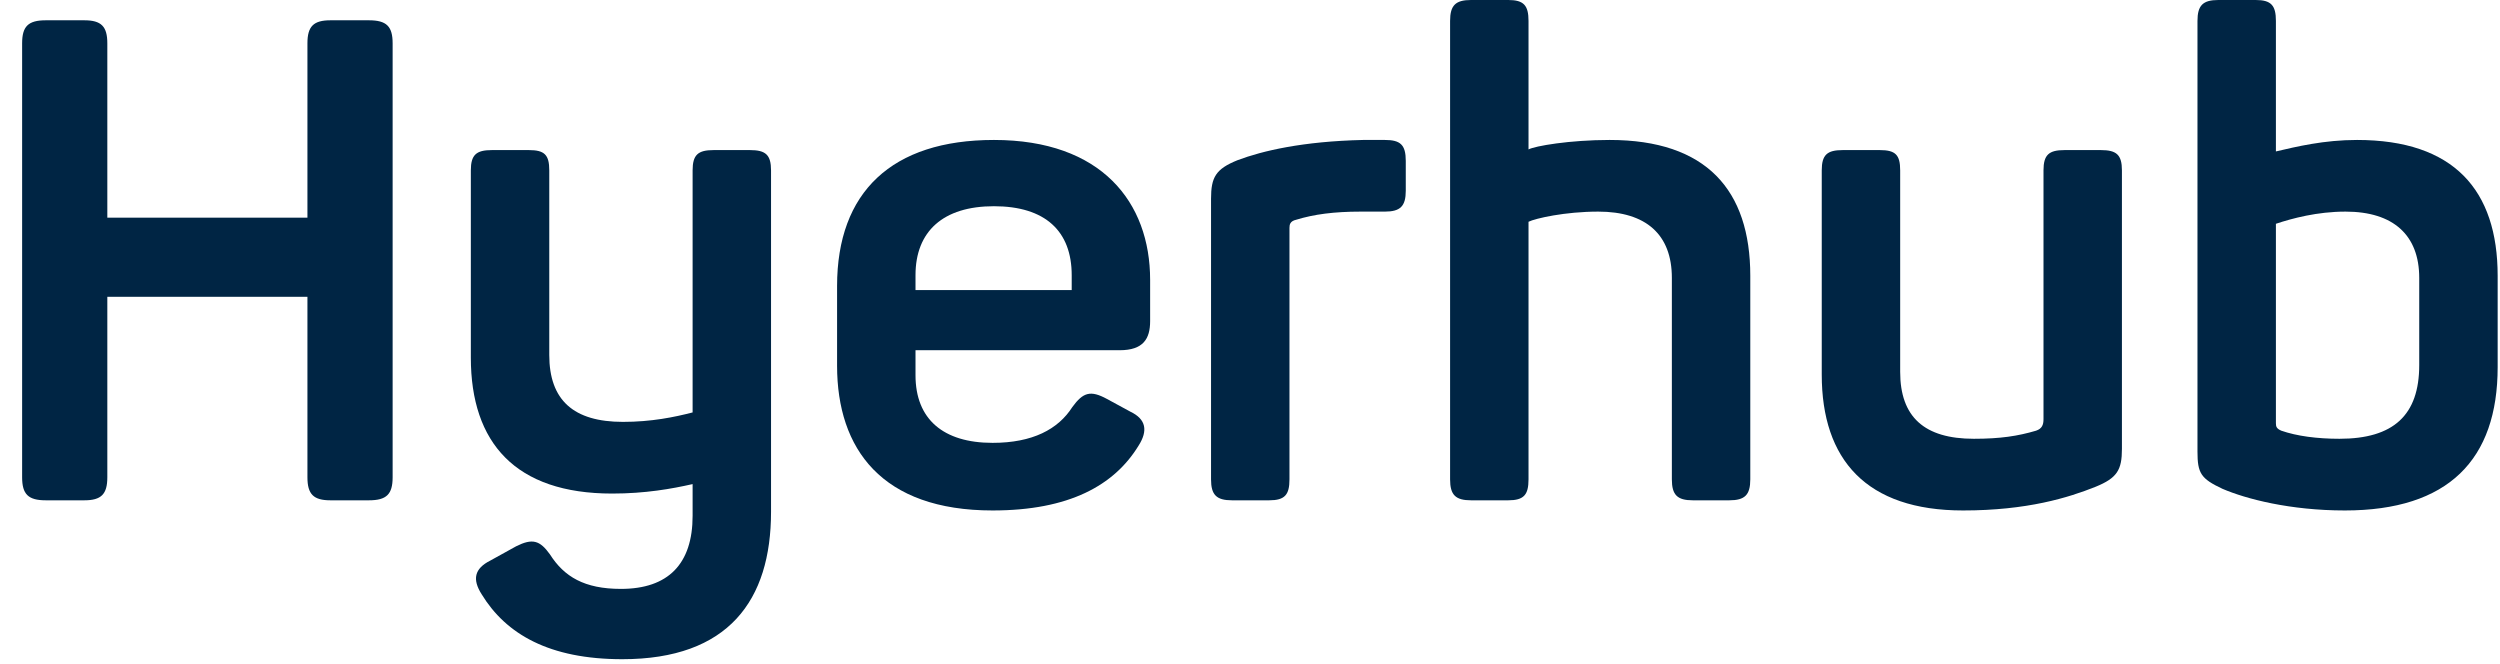
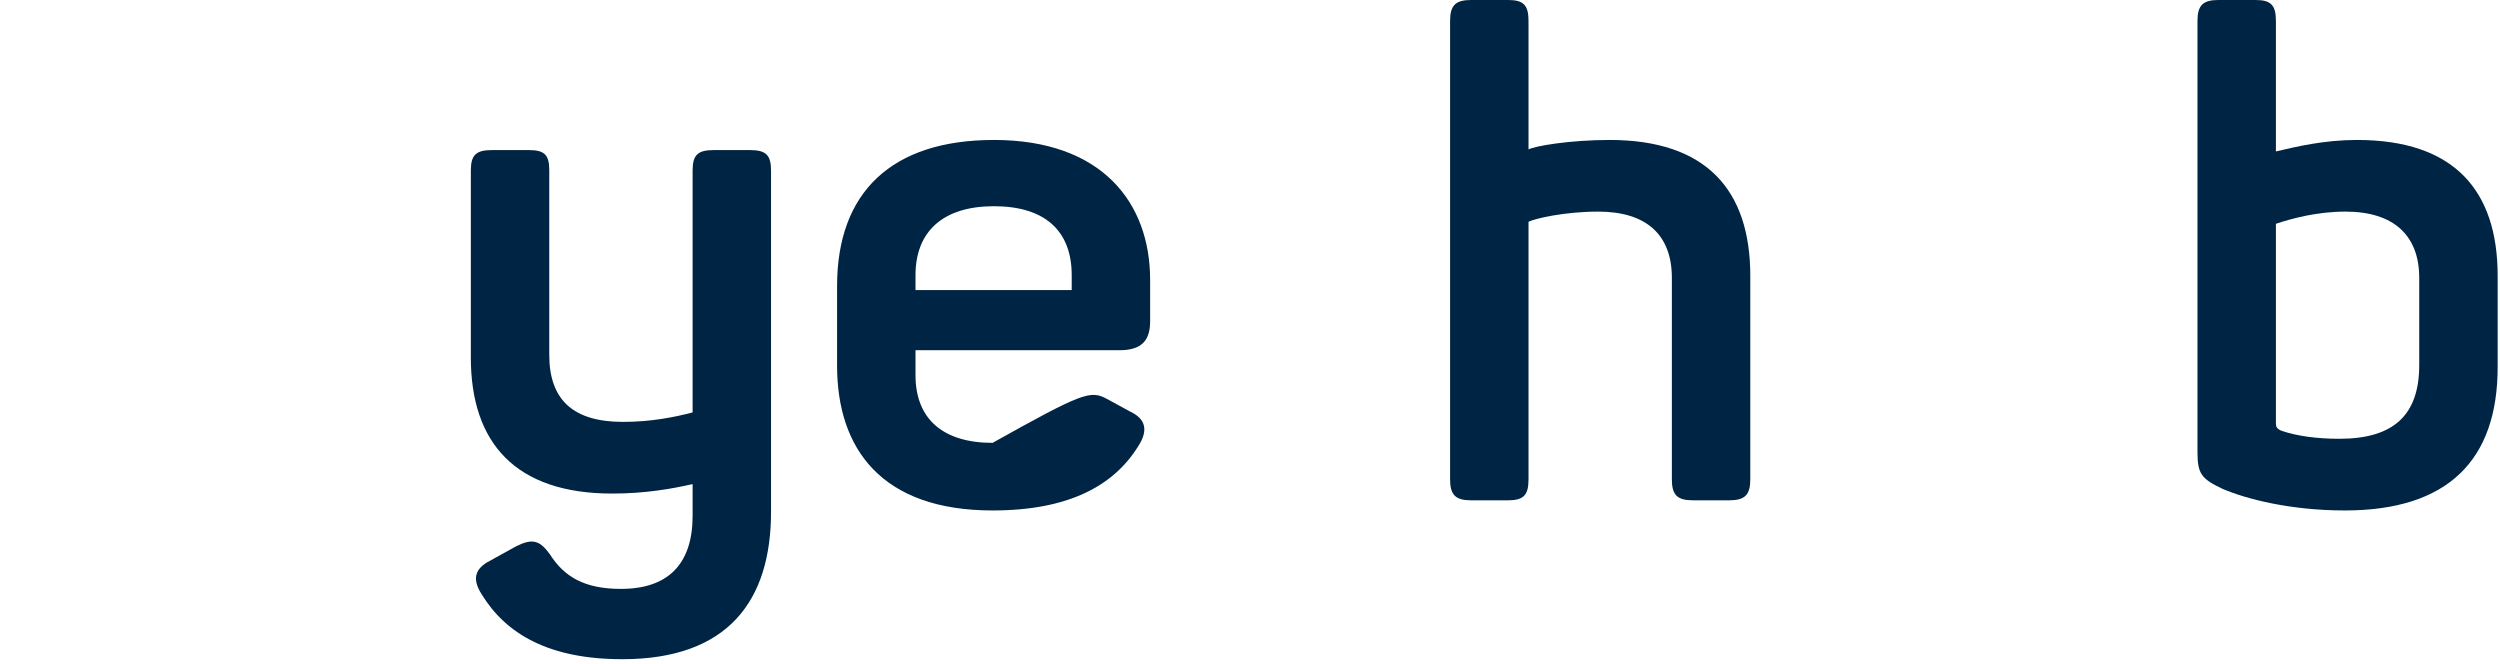
<svg xmlns="http://www.w3.org/2000/svg" width="113" height="30" viewBox="0 0 113 30" fill="none">
  <path d="M101.954 -9.15527e-05C102.657 -9.15527e-05 102.871 0.244 102.871 0.947V6.845C103.788 6.631 105.041 6.326 106.538 6.326C110.908 6.326 112.894 8.587 112.894 12.468V16.594C112.894 20.781 110.664 23.073 105.988 23.073C103.513 23.073 101.526 22.553 100.457 22.095C99.479 21.636 99.326 21.392 99.326 20.414V0.947C99.326 0.244 99.57 -9.15527e-05 100.273 -9.15527e-05H101.954ZM109.349 12.56C109.349 10.635 108.188 9.565 106.018 9.565C104.735 9.565 103.604 9.871 102.871 10.115V19.131C102.871 19.283 102.901 19.375 103.115 19.467C103.818 19.711 104.735 19.833 105.743 19.833C108.188 19.833 109.349 18.764 109.349 16.502V12.56Z" fill="#002544" />
-   <path d="M94.964 6.784C95.667 6.784 95.911 6.998 95.911 7.701V20.292C95.911 21.239 95.697 21.606 94.719 22.003C93.497 22.492 91.633 23.073 88.73 23.073C84.36 23.073 82.343 20.781 82.343 16.93V7.701C82.343 6.998 82.587 6.784 83.29 6.784H84.971C85.674 6.784 85.888 6.998 85.888 7.701V16.808C85.888 18.855 86.988 19.833 89.219 19.833C90.41 19.833 91.205 19.711 92.03 19.467C92.305 19.375 92.366 19.192 92.366 18.947V7.701C92.366 6.998 92.611 6.784 93.314 6.784H94.964Z" fill="#002544" />
  <path d="M68.172 -9.15527e-05C68.875 -9.15527e-05 69.089 0.244 69.089 0.947V6.754C69.364 6.601 70.953 6.326 72.756 6.326C77.126 6.326 79.113 8.587 79.113 12.468V21.667C79.113 22.37 78.868 22.614 78.165 22.614H76.515C75.812 22.614 75.568 22.37 75.568 21.667V12.56C75.568 10.604 74.407 9.565 72.237 9.565C70.739 9.565 69.395 9.871 69.089 10.024V21.667C69.089 22.37 68.875 22.614 68.172 22.614H66.492C65.789 22.614 65.544 22.37 65.544 21.667V0.947C65.544 0.244 65.789 -9.15527e-05 66.492 -9.15527e-05H68.172Z" fill="#002544" />
-   <path d="M61.615 6.326H62.593C63.296 6.326 63.541 6.54 63.541 7.273V8.618C63.541 9.321 63.296 9.565 62.593 9.565H61.493C60.301 9.565 59.384 9.687 58.59 9.932C58.315 9.993 58.284 10.146 58.284 10.299V21.667C58.284 22.37 58.07 22.614 57.367 22.614H55.687C54.984 22.614 54.739 22.37 54.739 21.667V8.985C54.739 8.007 54.953 7.64 55.931 7.243C57.062 6.815 58.895 6.387 61.615 6.326Z" fill="#002544" />
-   <path d="M37.836 12.927C37.836 8.679 40.312 6.326 44.926 6.326C49.785 6.326 51.986 9.137 51.986 12.652V14.516C51.986 15.31 51.68 15.83 50.61 15.83H41.381V16.961C41.381 18.947 42.634 20.017 44.865 20.017C46.668 20.017 47.829 19.405 48.471 18.397C48.96 17.725 49.296 17.633 50.03 18.03L51.099 18.611C51.802 18.947 51.894 19.467 51.466 20.139C50.366 21.942 48.318 23.073 44.865 23.073C39.853 23.073 37.836 20.292 37.836 16.533V12.927ZM48.441 12.438C48.441 10.451 47.249 9.321 44.926 9.321C42.634 9.321 41.381 10.451 41.381 12.438V13.11H48.441V12.438Z" fill="#002544" />
+   <path d="M37.836 12.927C37.836 8.679 40.312 6.326 44.926 6.326C49.785 6.326 51.986 9.137 51.986 12.652V14.516C51.986 15.31 51.68 15.83 50.61 15.83H41.381V16.961C41.381 18.947 42.634 20.017 44.865 20.017C48.96 17.725 49.296 17.633 50.03 18.03L51.099 18.611C51.802 18.947 51.894 19.467 51.466 20.139C50.366 21.942 48.318 23.073 44.865 23.073C39.853 23.073 37.836 20.292 37.836 16.533V12.927ZM48.441 12.438C48.441 10.451 47.249 9.321 44.926 9.321C42.634 9.321 41.381 10.451 41.381 12.438V13.11H48.441V12.438Z" fill="#002544" />
  <path d="M33.904 6.784C34.606 6.784 34.851 6.998 34.851 7.701V23.134C34.851 27.137 32.926 29.796 28.128 29.796C24.827 29.796 22.872 28.665 21.771 26.862C21.343 26.19 21.435 25.701 22.169 25.334L23.33 24.692C24.063 24.326 24.399 24.417 24.858 25.059C25.5 26.068 26.416 26.618 28.067 26.618C30.206 26.618 31.306 25.487 31.306 23.317V21.881C30.359 22.095 29.167 22.309 27.669 22.309C23.299 22.309 21.282 20.017 21.282 16.166V7.701C21.282 6.998 21.527 6.784 22.23 6.784H23.91C24.613 6.784 24.827 6.998 24.827 7.701V16.044C24.827 18.091 25.927 19.069 28.158 19.069C29.442 19.069 30.481 18.855 31.306 18.642V7.701C31.306 6.998 31.55 6.784 32.253 6.784H33.904Z" fill="#002544" />
-   <path d="M16.677 0.917C17.472 0.917 17.747 1.192 17.747 1.956V21.575C17.747 22.339 17.472 22.614 16.677 22.614H14.935C14.171 22.614 13.896 22.339 13.896 21.575V13.416H4.851V21.575C4.851 22.339 4.576 22.614 3.812 22.614H2.07C1.275 22.614 1 22.339 1 21.575V1.956C1 1.192 1.275 0.917 2.07 0.917H3.812C4.576 0.917 4.851 1.192 4.851 1.956V9.84H13.896V1.956C13.896 1.192 14.171 0.917 14.935 0.917H16.677Z" fill="#002544" />
</svg>